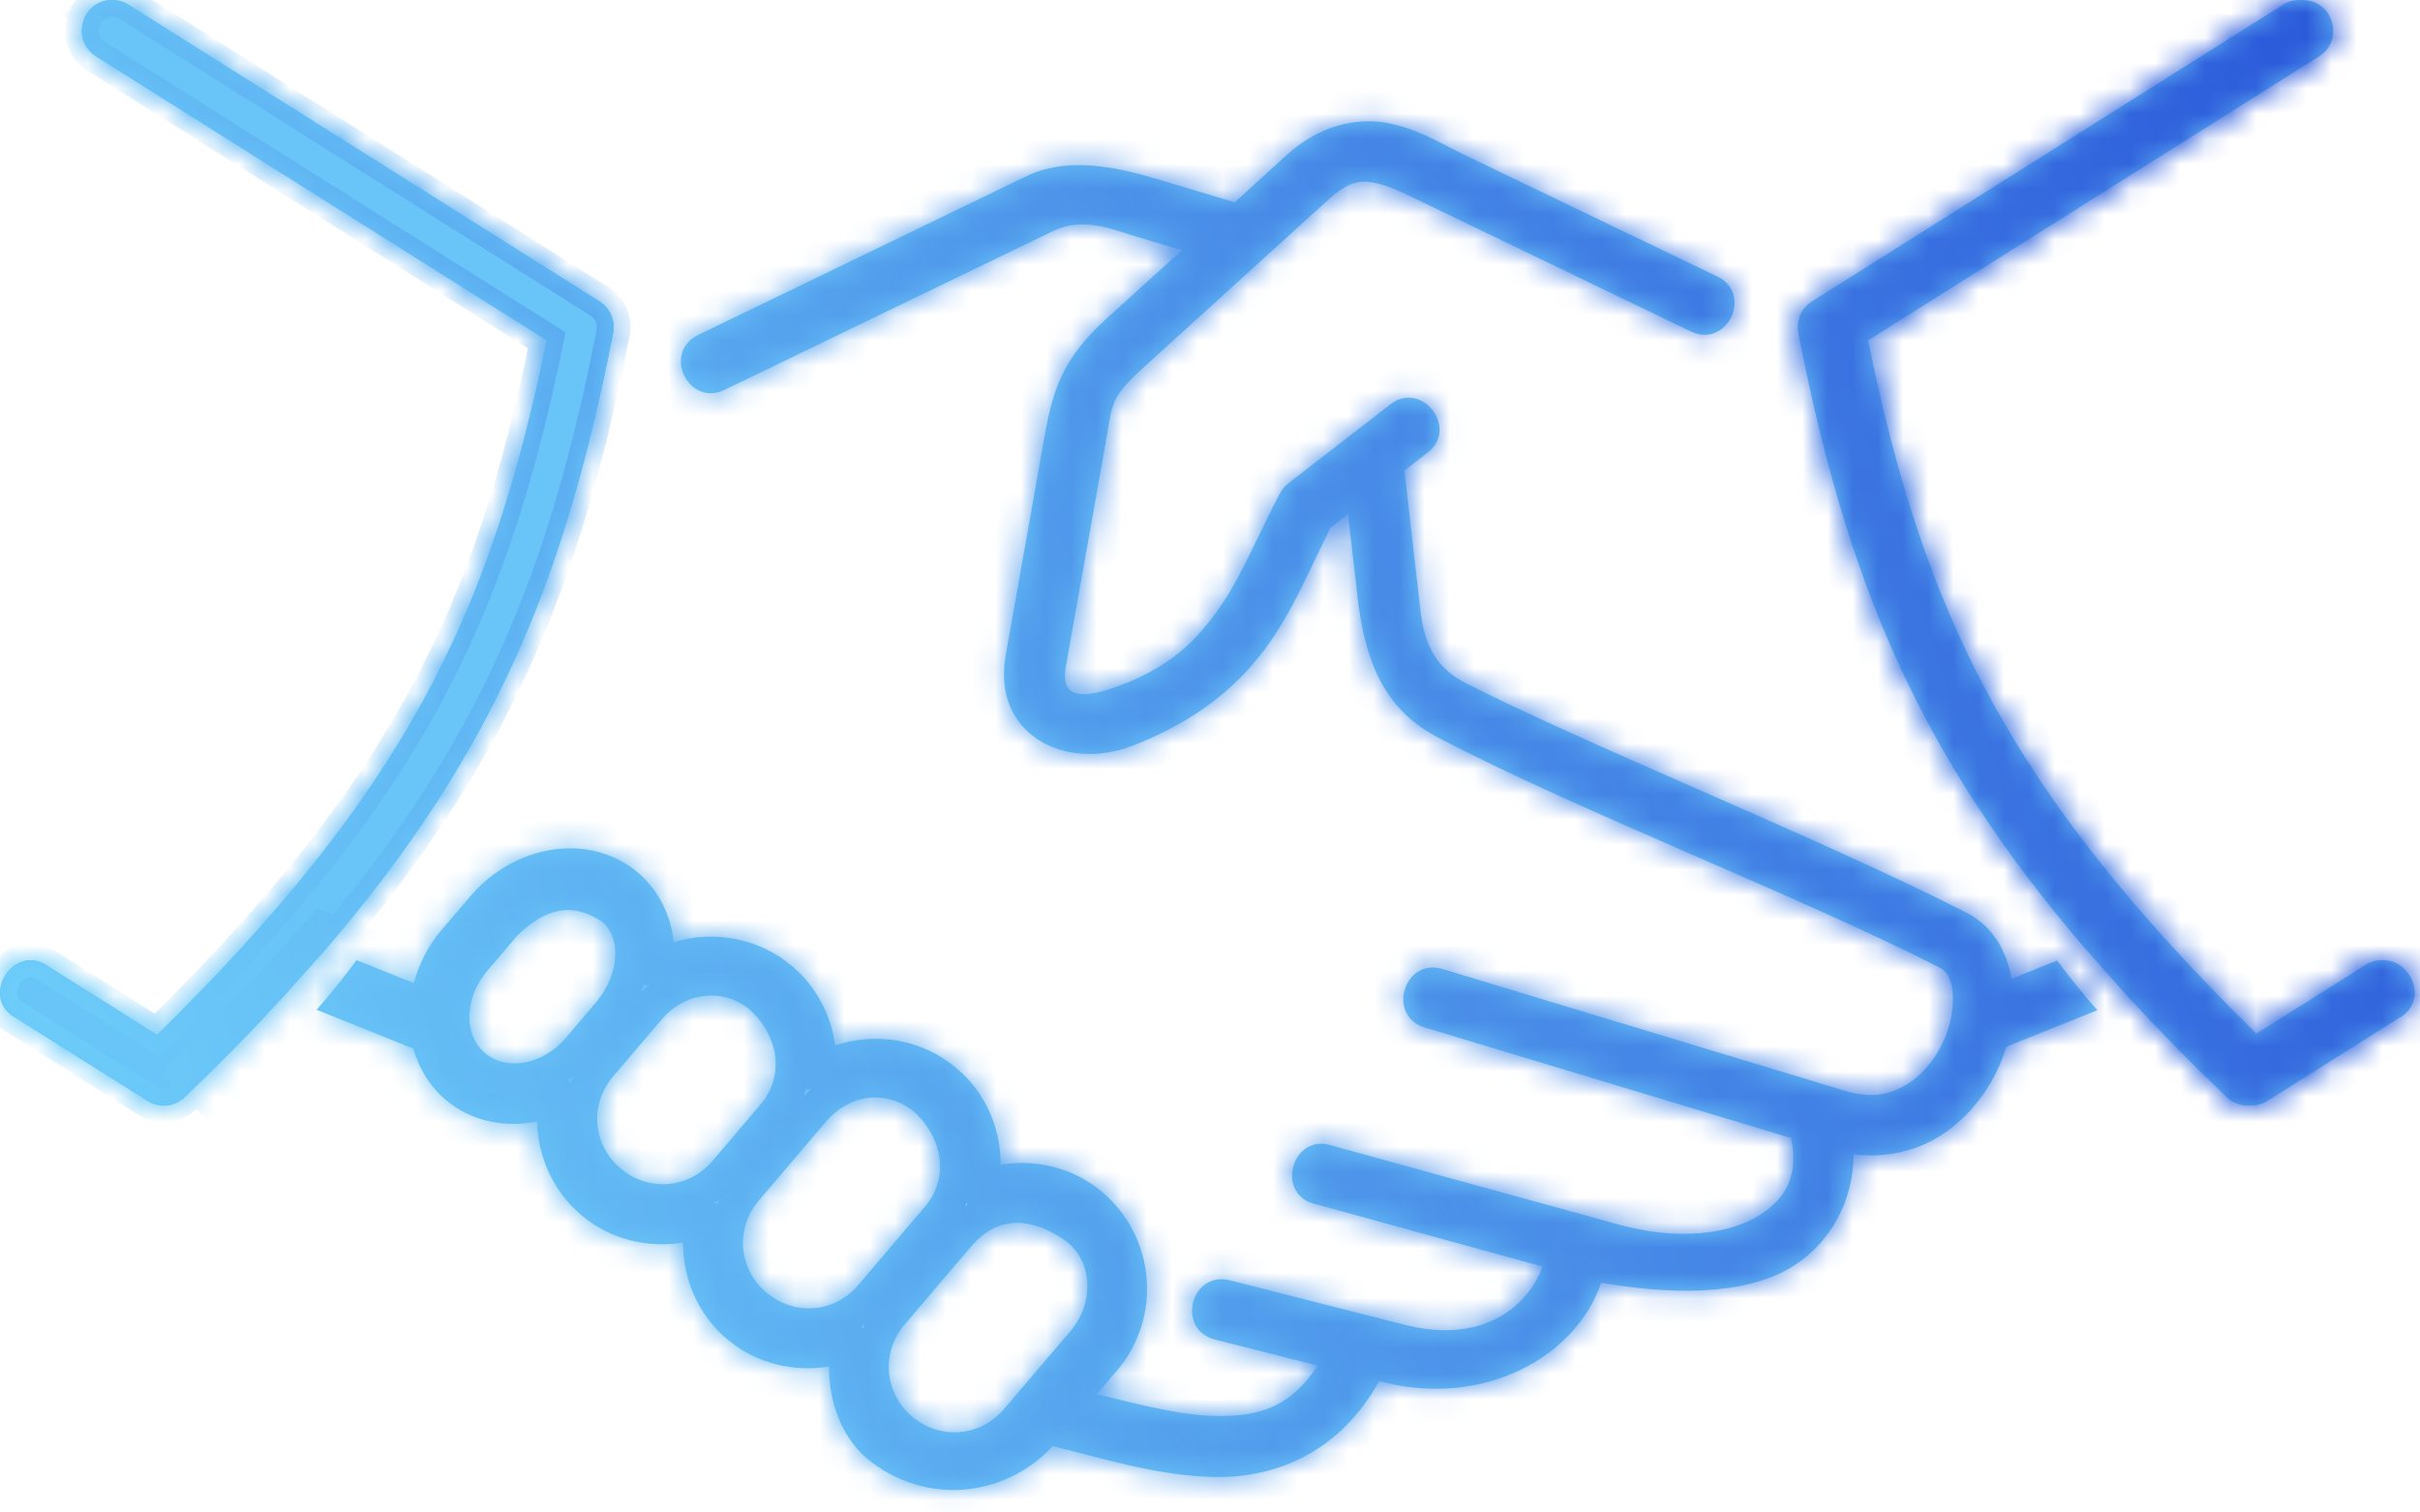
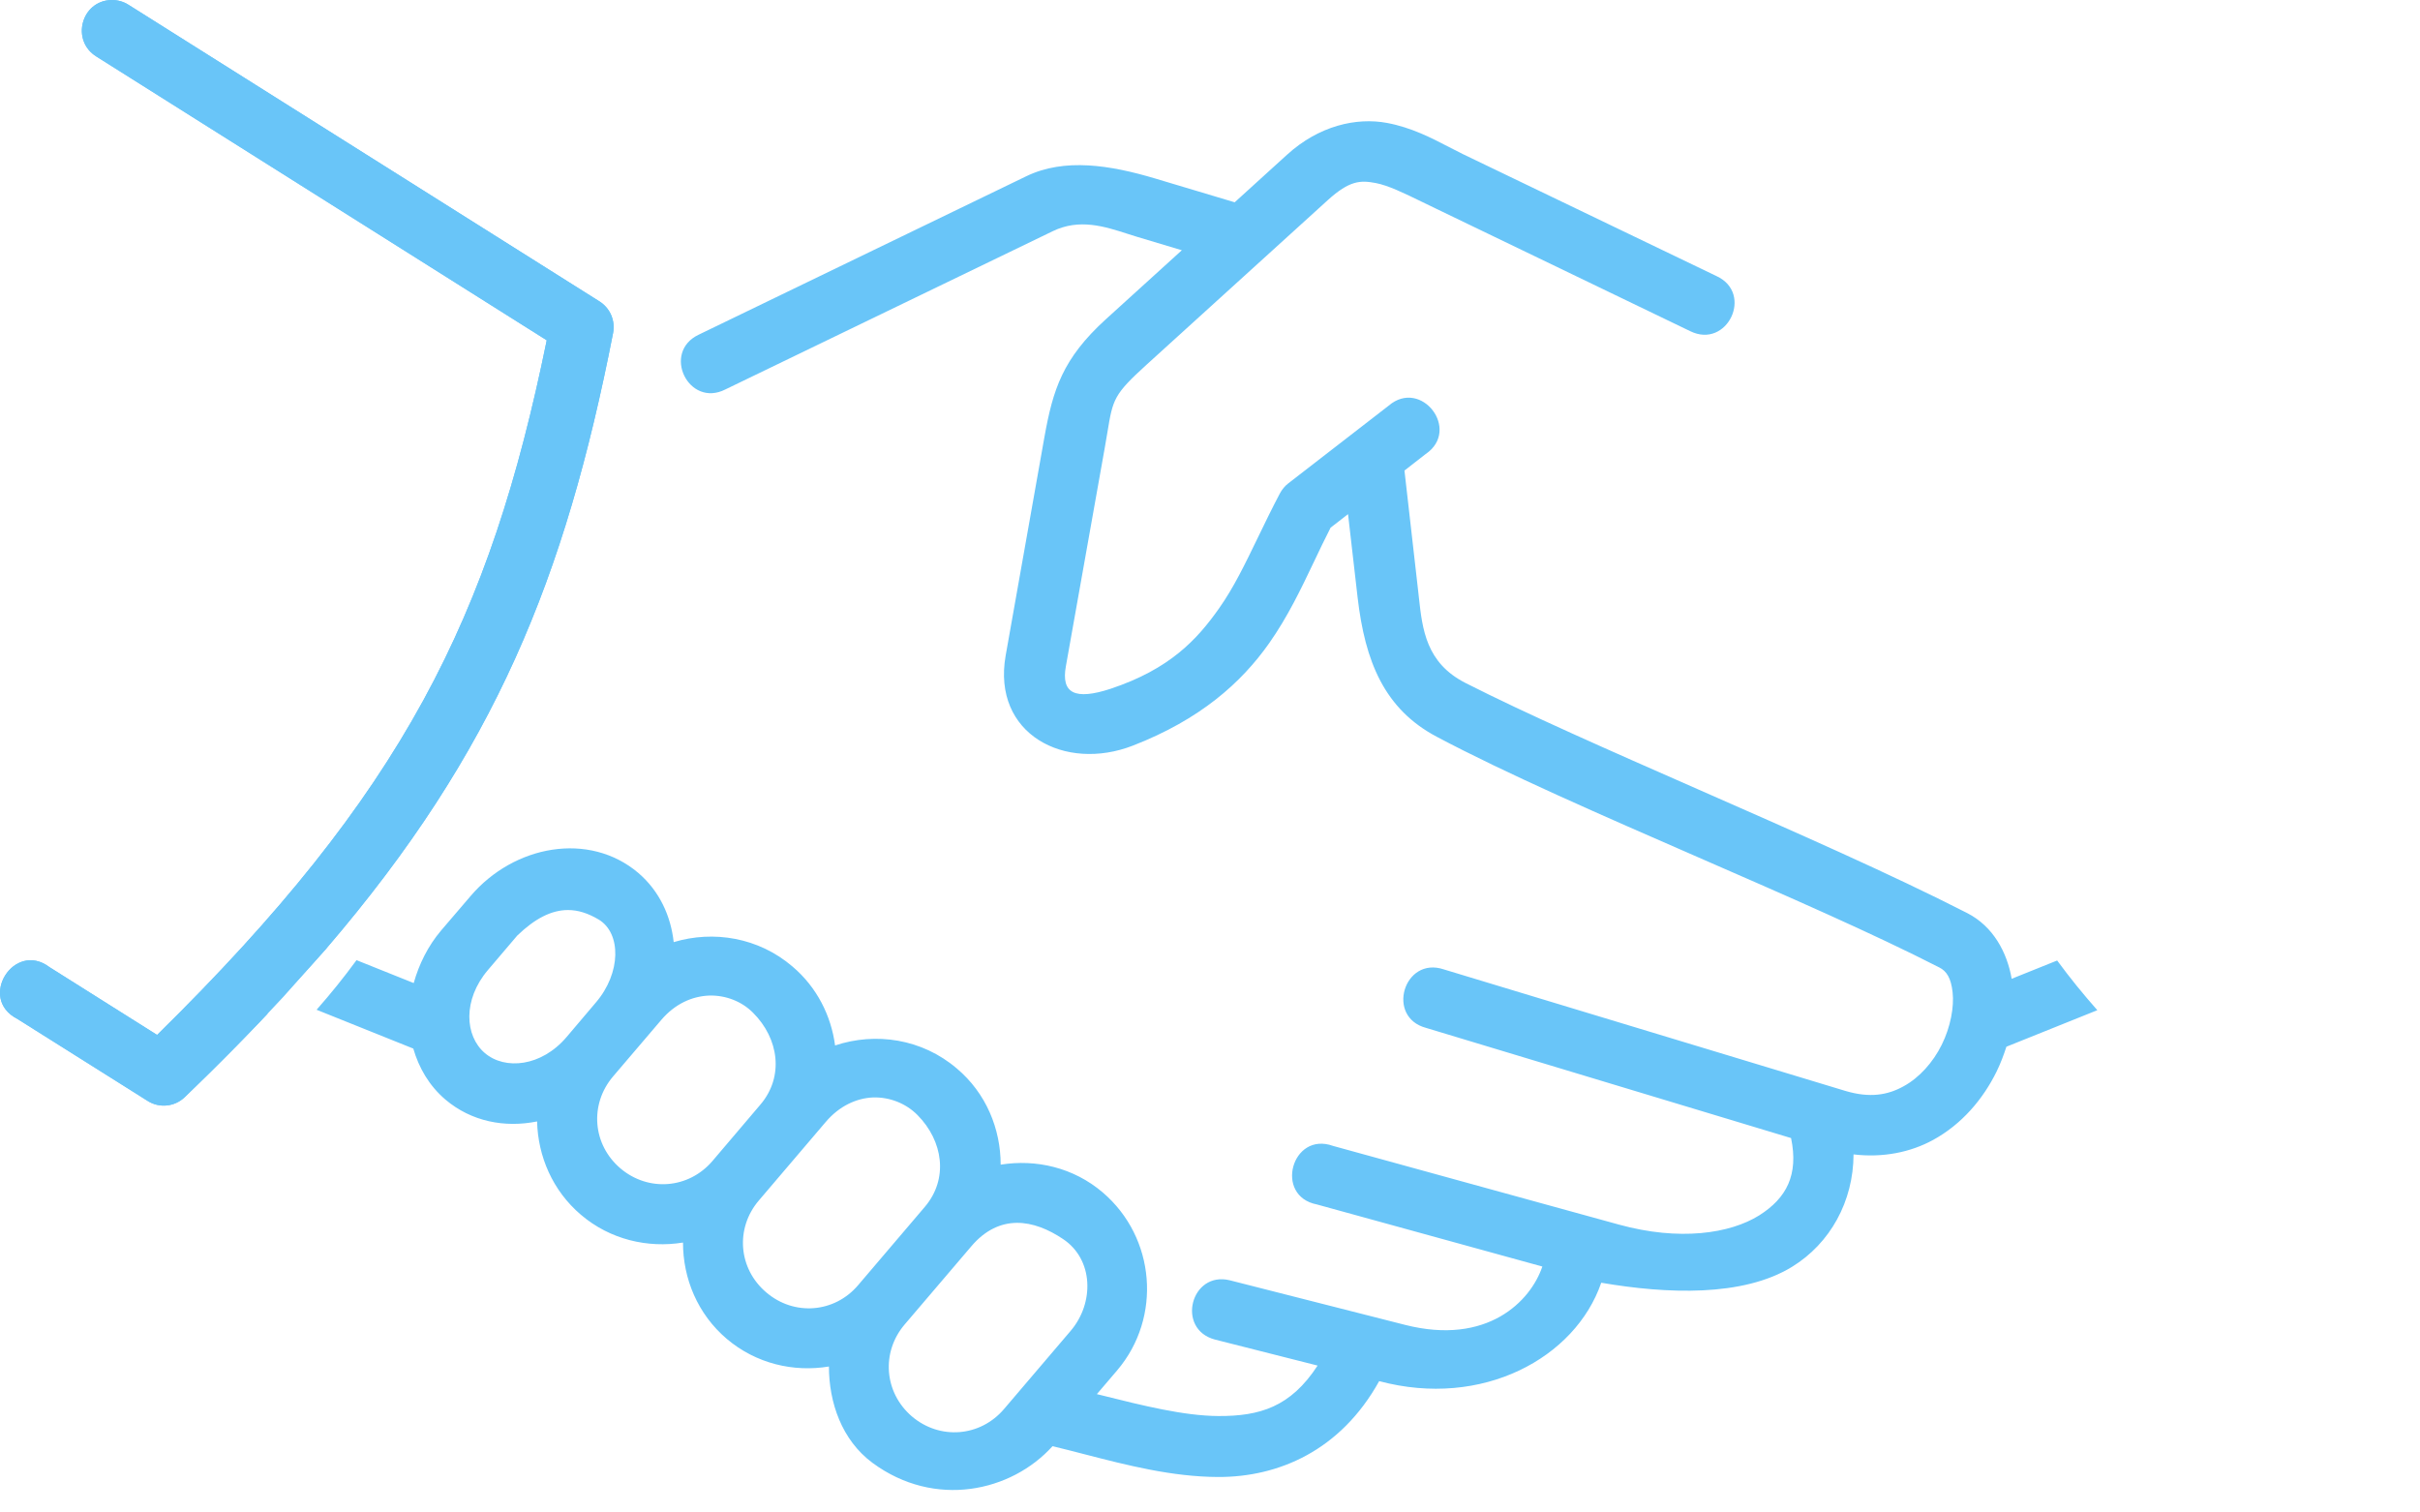
<svg xmlns="http://www.w3.org/2000/svg" width="96" height="60" viewBox="0 0 96 60" fill="none">
  <mask id="path-1-inside-1_1069_3435" fill="white">
    <path d="M4.419 0C3.224 0.03 2.802 1.605 3.822 2.241L21.689 13.499C19.442 24.485 16.023 31.436 6.232 41.056L1.964 38.367C0.561 37.305 -0.888 39.609 0.679 40.414L5.849 43.668C6.322 43.972 6.932 43.909 7.335 43.518C8.512 42.387 9.6 41.291 10.612 40.219L10.585 40.181C11.502 39.228 12.112 38.572 12.961 37.616L12.956 37.614C19.642 29.819 22.419 22.924 24.321 13.21C24.415 12.712 24.2 12.217 23.773 11.952L5.106 0.195C4.905 0.064 4.664 -0.005 4.418 0.001L4.419 0Z" />
    <path fill-rule="evenodd" clip-rule="evenodd" d="M16.395 41.597L12.559 40.057C13.138 39.397 13.614 38.81 14.143 38.089L16.412 38.998C16.62 38.256 16.973 37.532 17.502 36.908L18.666 35.548C20.392 33.522 23.369 32.974 25.322 34.629C26.165 35.353 26.611 36.337 26.725 37.374C28.306 36.897 30.093 37.191 31.434 38.339C32.409 39.163 32.971 40.297 33.127 41.473C34.739 40.937 36.578 41.208 37.957 42.387C39.121 43.368 39.696 44.785 39.696 46.202C41.098 45.975 42.586 46.315 43.743 47.302C45.841 49.092 46.101 52.263 44.318 54.361L43.512 55.305L43.683 55.347C45.342 55.762 46.963 56.166 48.333 56.174C49.972 56.18 51.192 55.821 52.269 54.172L48.189 53.138C46.647 52.724 47.238 50.412 48.786 50.789L55.744 52.559C59.004 53.385 60.723 51.615 61.184 50.243L52.239 47.78C50.532 47.448 51.243 44.867 52.881 45.458L64.224 48.58C66.624 49.24 68.625 48.939 69.785 48.215C70.874 47.526 71.353 46.608 71.051 45.147L56.574 40.777C54.962 40.35 55.693 37.925 57.273 38.455C57.273 38.455 67.9 41.672 73.208 43.277C74.177 43.566 74.884 43.441 75.512 43.094C76.136 42.754 76.684 42.144 77.031 41.439C77.379 40.733 77.523 39.94 77.459 39.365C77.397 38.794 77.219 38.523 76.929 38.378C74.299 37.031 70.828 35.518 67.346 34C63.551 32.345 59.743 30.685 56.998 29.229C54.919 28.128 54.15 26.252 53.854 23.689L53.476 20.396L52.784 20.932C52.553 21.383 52.337 21.835 52.123 22.287C51.605 23.373 51.09 24.457 50.347 25.516C49.237 27.09 47.613 28.539 44.945 29.577C42.248 30.629 39.346 29.124 39.894 26.006L41.431 17.342C41.772 15.443 42.154 14.227 43.868 12.665L46.883 9.927L45.134 9.403C45.002 9.364 44.87 9.321 44.736 9.278C43.81 8.98 42.821 8.661 41.765 9.17L28.777 15.448C27.315 16.192 26.238 13.976 27.719 13.276L40.707 6.994C42.229 6.255 44.049 6.551 45.825 7.081L48.979 8.025L51.05 6.143C52.323 4.983 53.808 4.65 55.024 4.877C55.986 5.057 56.78 5.469 57.487 5.836C57.672 5.933 57.852 6.026 58.027 6.111L68.094 10.953C69.58 11.638 68.517 13.861 67.049 13.137L56.976 8.282C56.785 8.191 56.6 8.101 56.422 8.014C55.689 7.657 55.068 7.355 54.578 7.262C53.96 7.144 53.532 7.162 52.676 7.936L45.494 14.458C44.178 15.653 44.148 15.832 43.93 17.151C43.9 17.334 43.866 17.539 43.824 17.771L42.283 26.428C42.087 27.505 42.642 27.788 44.059 27.323C46.406 26.541 47.489 25.372 48.366 24.124C48.94 23.311 49.392 22.374 49.898 21.328C50.167 20.771 50.451 20.183 50.776 19.567C50.859 19.415 50.972 19.277 51.104 19.176L55.09 16.091C56.379 14.989 57.965 17.054 56.556 18.011L55.714 18.667L56.254 23.413C56.265 23.509 56.276 23.604 56.286 23.7C56.426 24.972 56.572 26.295 58.131 27.091C60.532 28.312 63.875 29.781 67.336 31.302C71.118 32.964 75.042 34.688 78.033 36.219C79.072 36.748 79.62 37.782 79.802 38.828L81.606 38.103C82.135 38.82 82.613 39.407 83.2 40.074L79.593 41.523C79.484 41.858 79.36 42.191 79.201 42.514C78.667 43.597 77.829 44.598 76.677 45.226C75.782 45.713 74.694 45.933 73.529 45.795C73.523 47.657 72.605 49.324 71.087 50.256C69.135 51.453 66.126 51.333 63.52 50.886C62.494 53.87 58.803 55.884 54.711 54.789C53.174 57.56 50.7 58.598 48.327 58.592C46.497 58.587 44.696 58.122 43.027 57.691C42.593 57.579 42.168 57.469 41.753 57.37C40.117 59.183 37.081 59.851 34.614 58.033C33.392 57.131 32.883 55.633 32.883 54.209C31.478 54.442 29.992 54.096 28.833 53.115C27.669 52.126 27.094 50.715 27.094 49.292C25.696 49.519 24.204 49.177 23.045 48.19C21.918 47.232 21.339 45.867 21.306 44.487C20.035 44.745 18.705 44.499 17.667 43.618C17.018 43.063 16.617 42.359 16.395 41.597ZM40.334 48.51C40.957 48.504 41.592 48.763 42.172 49.154C43.381 49.96 43.419 51.684 42.474 52.793L39.83 55.895C38.886 57.004 37.285 57.129 36.178 56.192C35.075 55.248 34.944 53.649 35.888 52.541L38.533 49.439C39.087 48.787 39.71 48.516 40.334 48.51ZM34.641 43.535C35.297 43.519 35.932 43.769 36.392 44.229C37.418 45.263 37.632 46.766 36.688 47.875L34.043 50.98C33.106 52.087 31.5 52.213 30.397 51.269C29.29 50.331 29.158 48.732 30.102 47.624L32.747 44.519C33.3 43.864 33.987 43.561 34.641 43.535ZM28.131 39.494C28.792 39.475 29.427 39.727 29.87 40.173C30.902 41.2 31.109 42.712 30.165 43.819L28.265 46.054C27.32 47.162 25.721 47.288 24.613 46.35C23.505 45.407 23.379 43.813 24.317 42.706L26.225 40.469C26.778 39.816 27.464 39.52 28.131 39.494ZM22.534 36.101C22.93 36.101 23.327 36.227 23.75 36.478C24.649 37.02 24.645 38.595 23.636 39.771L22.476 41.139C21.475 42.317 20.034 42.455 19.234 41.775C18.434 41.094 18.353 39.659 19.355 38.482L20.519 37.114C21.219 36.44 21.873 36.101 22.534 36.101Z" />
    <path d="M85.006 40.018C84.854 39.855 84.703 39.692 84.554 39.529L84.543 39.533C83.934 38.892 83.429 38.342 82.792 37.626L82.843 37.606C76.152 29.811 73.375 22.922 71.473 13.208C71.379 12.709 71.594 12.214 72.019 11.954L90.685 0.2C90.881 0.074 91.109 0.004 91.342 0.004C92.563 -0.001 93.022 1.597 91.984 2.245L74.108 13.503C76.348 24.489 79.774 31.441 89.566 41.06L93.827 38.371C95.233 37.307 96.68 39.612 95.112 40.418L89.949 43.672C89.476 43.968 88.867 43.905 88.463 43.522C87.266 42.366 86.157 41.247 85.127 40.147L85.128 40.145C85.087 40.102 85.046 40.06 85.006 40.018Z" />
-     <path d="M4.419 0C3.224 0.03 2.802 1.605 3.822 2.241L21.689 13.499C19.442 24.485 16.023 31.436 6.232 41.056L1.964 38.367C0.561 37.305 -0.888 39.609 0.679 40.414L5.849 43.668C6.322 43.972 6.932 43.909 7.335 43.518C8.764 42.144 10.063 40.823 11.252 39.532L12.956 37.614C19.642 29.819 22.419 22.924 24.321 13.21C24.415 12.712 24.2 12.217 23.773 11.952L5.106 0.195C4.905 0.064 4.664 -0.005 4.418 0.001L4.419 0Z" />
    <path d="M91.239 0C92.434 0.03 92.857 1.605 91.837 2.241L73.969 13.499C76.216 24.485 79.636 31.436 89.426 41.056L93.694 38.367C95.097 37.305 96.546 39.609 94.979 40.414L89.809 43.668C89.336 43.972 88.727 43.909 88.323 43.518C86.894 42.144 85.595 40.823 84.406 39.532L82.703 37.614C76.016 29.819 73.24 22.924 71.337 13.21C71.243 12.712 71.458 12.217 71.885 11.952L90.552 0.195C90.753 0.064 90.994 -0.005 91.24 0.001L91.239 0Z" />
  </mask>
  <path d="M4.419 0C3.224 0.03 2.802 1.605 3.822 2.241L21.689 13.499C19.442 24.485 16.023 31.436 6.232 41.056L1.964 38.367C0.561 37.305 -0.888 39.609 0.679 40.414L5.849 43.668C6.322 43.972 6.932 43.909 7.335 43.518C8.512 42.387 9.6 41.291 10.612 40.219L10.585 40.181C11.502 39.228 12.112 38.572 12.961 37.616L12.956 37.614C19.642 29.819 22.419 22.924 24.321 13.21C24.415 12.712 24.2 12.217 23.773 11.952L5.106 0.195C4.905 0.064 4.664 -0.005 4.418 0.001L4.419 0Z" fill="#69C5F8" />
  <path fill-rule="evenodd" clip-rule="evenodd" d="M16.395 41.597L12.559 40.057C13.138 39.397 13.614 38.81 14.143 38.089L16.412 38.998C16.62 38.256 16.973 37.532 17.502 36.908L18.666 35.548C20.392 33.522 23.369 32.974 25.322 34.629C26.165 35.353 26.611 36.337 26.725 37.374C28.306 36.897 30.093 37.191 31.434 38.339C32.409 39.163 32.971 40.297 33.127 41.473C34.739 40.937 36.578 41.208 37.957 42.387C39.121 43.368 39.696 44.785 39.696 46.202C41.098 45.975 42.586 46.315 43.743 47.302C45.841 49.092 46.101 52.263 44.318 54.361L43.512 55.305L43.683 55.347C45.342 55.762 46.963 56.166 48.333 56.174C49.972 56.18 51.192 55.821 52.269 54.172L48.189 53.138C46.647 52.724 47.238 50.412 48.786 50.789L55.744 52.559C59.004 53.385 60.723 51.615 61.184 50.243L52.239 47.78C50.532 47.448 51.243 44.867 52.881 45.458L64.224 48.58C66.624 49.24 68.625 48.939 69.785 48.215C70.874 47.526 71.353 46.608 71.051 45.147L56.574 40.777C54.962 40.35 55.693 37.925 57.273 38.455C57.273 38.455 67.9 41.672 73.208 43.277C74.177 43.566 74.884 43.441 75.512 43.094C76.136 42.754 76.684 42.144 77.031 41.439C77.379 40.733 77.523 39.94 77.459 39.365C77.397 38.794 77.219 38.523 76.929 38.378C74.299 37.031 70.828 35.518 67.346 34C63.551 32.345 59.743 30.685 56.998 29.229C54.919 28.128 54.15 26.252 53.854 23.689L53.476 20.396L52.784 20.932C52.553 21.383 52.337 21.835 52.123 22.287C51.605 23.373 51.09 24.457 50.347 25.516C49.237 27.09 47.613 28.539 44.945 29.577C42.248 30.629 39.346 29.124 39.894 26.006L41.431 17.342C41.772 15.443 42.154 14.227 43.868 12.665L46.883 9.927L45.134 9.403C45.002 9.364 44.87 9.321 44.736 9.278C43.81 8.98 42.821 8.661 41.765 9.17L28.777 15.448C27.315 16.192 26.238 13.976 27.719 13.276L40.707 6.994C42.229 6.255 44.049 6.551 45.825 7.081L48.979 8.025L51.05 6.143C52.323 4.983 53.808 4.65 55.024 4.877C55.986 5.057 56.78 5.469 57.487 5.836C57.672 5.933 57.852 6.026 58.027 6.111L68.094 10.953C69.58 11.638 68.517 13.861 67.049 13.137L56.976 8.282C56.785 8.191 56.6 8.101 56.422 8.014C55.689 7.657 55.068 7.355 54.578 7.262C53.96 7.144 53.532 7.162 52.676 7.936L45.494 14.458C44.178 15.653 44.148 15.832 43.93 17.151C43.9 17.334 43.866 17.539 43.824 17.771L42.283 26.428C42.087 27.505 42.642 27.788 44.059 27.323C46.406 26.541 47.489 25.372 48.366 24.124C48.94 23.311 49.392 22.374 49.898 21.328C50.167 20.771 50.451 20.183 50.776 19.567C50.859 19.415 50.972 19.277 51.104 19.176L55.09 16.091C56.379 14.989 57.965 17.054 56.556 18.011L55.714 18.667L56.254 23.413C56.265 23.509 56.276 23.604 56.286 23.7C56.426 24.972 56.572 26.295 58.131 27.091C60.532 28.312 63.875 29.781 67.336 31.302C71.118 32.964 75.042 34.688 78.033 36.219C79.072 36.748 79.62 37.782 79.802 38.828L81.606 38.103C82.135 38.82 82.613 39.407 83.2 40.074L79.593 41.523C79.484 41.858 79.36 42.191 79.201 42.514C78.667 43.597 77.829 44.598 76.677 45.226C75.782 45.713 74.694 45.933 73.529 45.795C73.523 47.657 72.605 49.324 71.087 50.256C69.135 51.453 66.126 51.333 63.52 50.886C62.494 53.87 58.803 55.884 54.711 54.789C53.174 57.56 50.7 58.598 48.327 58.592C46.497 58.587 44.696 58.122 43.027 57.691C42.593 57.579 42.168 57.469 41.753 57.37C40.117 59.183 37.081 59.851 34.614 58.033C33.392 57.131 32.883 55.633 32.883 54.209C31.478 54.442 29.992 54.096 28.833 53.115C27.669 52.126 27.094 50.715 27.094 49.292C25.696 49.519 24.204 49.177 23.045 48.19C21.918 47.232 21.339 45.867 21.306 44.487C20.035 44.745 18.705 44.499 17.667 43.618C17.018 43.063 16.617 42.359 16.395 41.597ZM40.334 48.51C40.957 48.504 41.592 48.763 42.172 49.154C43.381 49.96 43.419 51.684 42.474 52.793L39.83 55.895C38.886 57.004 37.285 57.129 36.178 56.192C35.075 55.248 34.944 53.649 35.888 52.541L38.533 49.439C39.087 48.787 39.71 48.516 40.334 48.51ZM34.641 43.535C35.297 43.519 35.932 43.769 36.392 44.229C37.418 45.263 37.632 46.766 36.688 47.875L34.043 50.98C33.106 52.087 31.5 52.213 30.397 51.269C29.29 50.331 29.158 48.732 30.102 47.624L32.747 44.519C33.3 43.864 33.987 43.561 34.641 43.535ZM28.131 39.494C28.792 39.475 29.427 39.727 29.87 40.173C30.902 41.2 31.109 42.712 30.165 43.819L28.265 46.054C27.32 47.162 25.721 47.288 24.613 46.35C23.505 45.407 23.379 43.813 24.317 42.706L26.225 40.469C26.778 39.816 27.464 39.52 28.131 39.494ZM22.534 36.101C22.93 36.101 23.327 36.227 23.75 36.478C24.649 37.02 24.645 38.595 23.636 39.771L22.476 41.139C21.475 42.317 20.034 42.455 19.234 41.775C18.434 41.094 18.353 39.659 19.355 38.482L20.519 37.114C21.219 36.44 21.873 36.101 22.534 36.101Z" fill="#69C5F8" />
-   <path d="M85.006 40.018C84.854 39.855 84.703 39.692 84.554 39.529L84.543 39.533C83.934 38.892 83.429 38.342 82.792 37.626L82.843 37.606C76.152 29.811 73.375 22.922 71.473 13.208C71.379 12.709 71.594 12.214 72.019 11.954L90.685 0.2C90.881 0.074 91.109 0.004 91.342 0.004C92.563 -0.001 93.022 1.597 91.984 2.245L74.108 13.503C76.348 24.489 79.774 31.441 89.566 41.06L93.827 38.371C95.233 37.307 96.68 39.612 95.112 40.418L89.949 43.672C89.476 43.968 88.867 43.905 88.463 43.522C87.266 42.366 86.157 41.247 85.127 40.147L85.128 40.145C85.087 40.102 85.046 40.06 85.006 40.018Z" fill="#69C5F8" />
  <path d="M4.419 0C3.224 0.03 2.802 1.605 3.822 2.241L21.689 13.499C19.442 24.485 16.023 31.436 6.232 41.056L1.964 38.367C0.561 37.305 -0.888 39.609 0.679 40.414L5.849 43.668C6.322 43.972 6.932 43.909 7.335 43.518C8.764 42.144 10.063 40.823 11.252 39.532L12.956 37.614C19.642 29.819 22.419 22.924 24.321 13.21C24.415 12.712 24.2 12.217 23.773 11.952L5.106 0.195C4.905 0.064 4.664 -0.005 4.418 0.001L4.419 0Z" fill="#69C5F8" />
-   <path d="M91.239 0C92.434 0.03 92.857 1.605 91.837 2.241L73.969 13.499C76.216 24.485 79.636 31.436 89.426 41.056L93.694 38.367C95.097 37.305 96.546 39.609 94.979 40.414L89.809 43.668C89.336 43.972 88.727 43.909 88.323 43.518C86.894 42.144 85.595 40.823 84.406 39.532L82.703 37.614C76.016 29.819 73.24 22.924 71.337 13.21C71.243 12.712 71.458 12.217 71.885 11.952L90.552 0.195C90.753 0.064 90.994 -0.005 91.24 0.001L91.239 0Z" fill="#69C5F8" />
-   <path d="M3.822 2.241L4.177 1.677L4.174 1.675L3.822 2.241ZM4.419 0L4.818 0.534L6.497 -0.72L4.402 -0.666L4.419 0ZM21.689 13.499L22.343 13.633L22.435 13.181L22.045 12.935L21.689 13.499ZM6.232 41.056L5.877 41.62L6.323 41.901L6.699 41.532L6.232 41.056ZM1.964 38.367L1.561 38.899L1.584 38.916L1.609 38.931L1.964 38.367ZM0.679 40.414L1.034 39.85L1.01 39.834L0.984 39.821L0.679 40.414ZM5.849 43.668L6.21 43.107L6.205 43.104L5.849 43.668ZM24.321 13.21L24.975 13.338L24.976 13.334L24.321 13.21ZM23.773 11.952L23.418 12.516L23.422 12.519L23.773 11.952ZM5.106 0.195L4.742 0.753L4.751 0.759L5.106 0.195ZM4.418 0.001L4.019 -0.534L2.342 0.719L4.434 0.667L4.418 0.001ZM4.174 1.675C3.703 1.381 3.917 0.68 4.436 0.666L4.402 -0.666C2.531 -0.619 1.9 1.829 3.469 2.807L4.174 1.675ZM22.045 12.935L4.177 1.677L3.466 2.805L21.334 14.063L22.045 12.935ZM6.699 41.532C11.624 36.693 14.973 32.499 17.374 28.11C19.776 23.719 21.211 19.166 22.343 13.633L21.036 13.366C19.921 18.819 18.522 23.234 16.205 27.47C13.886 31.708 10.631 35.799 5.765 40.581L6.699 41.532ZM1.609 38.931L5.877 41.62L6.587 40.492L2.319 37.803L1.609 38.931ZM0.984 39.821C0.759 39.705 0.695 39.573 0.675 39.474C0.651 39.354 0.678 39.196 0.772 39.045C0.867 38.894 0.998 38.802 1.117 38.771C1.214 38.746 1.361 38.746 1.561 38.899L2.366 37.836C1.866 37.457 1.305 37.346 0.785 37.48C0.287 37.608 -0.109 37.942 -0.357 38.336C-0.604 38.729 -0.733 39.231 -0.632 39.736C-0.527 40.263 -0.184 40.72 0.374 41.007L0.984 39.821ZM6.205 43.104L1.034 39.85L0.324 40.978L5.494 44.232L6.205 43.104ZM6.872 43.039C6.688 43.216 6.42 43.242 6.21 43.107L5.489 44.229C6.225 44.701 7.175 44.601 7.799 43.997L6.872 43.039ZM23.667 13.082C21.782 22.708 19.045 29.49 12.45 37.18L13.462 38.048C20.238 30.148 23.056 23.14 24.975 13.338L23.667 13.082ZM23.422 12.519C23.611 12.636 23.71 12.855 23.666 13.086L24.976 13.334C25.121 12.57 24.79 11.798 24.124 11.385L23.422 12.519ZM4.751 0.759L23.418 12.516L24.128 11.388L5.462 -0.369L4.751 0.759ZM4.434 0.667C4.546 0.664 4.654 0.696 4.742 0.753L5.471 -0.363C5.156 -0.569 4.782 -0.675 4.402 -0.666L4.434 0.667ZM4.02 -0.534L4.019 -0.534L4.817 0.535L4.818 0.534L4.02 -0.534ZM42.172 49.154L41.427 50.26L41.433 50.264L42.172 49.154ZM40.334 48.51L40.346 49.843H40.346L40.334 48.51ZM42.474 52.793L43.489 53.658L43.49 53.658L42.474 52.793ZM39.83 55.895L38.815 55.03L38.814 55.031L39.83 55.895ZM36.178 56.192L35.311 57.205L35.317 57.21L36.178 56.192ZM35.888 52.541L34.873 51.675L34.873 51.676L35.888 52.541ZM38.533 49.439L39.547 50.304L39.549 50.302L38.533 49.439ZM36.392 44.229L37.339 43.29L37.335 43.286L36.392 44.229ZM34.641 43.535L34.607 42.203L34.598 42.203L34.588 42.203L34.641 43.535ZM36.688 47.875L37.703 48.74L37.703 48.739L36.688 47.875ZM34.043 50.98L33.028 50.115L33.025 50.118L34.043 50.98ZM30.397 51.269L31.264 50.256L31.259 50.251L30.397 51.269ZM30.102 47.624L31.117 48.488L31.117 48.488L30.102 47.624ZM32.747 44.519L33.762 45.384L33.765 45.38L32.747 44.519ZM29.87 40.173L28.922 41.111L28.93 41.119L29.87 40.173ZM28.131 39.494L28.093 38.161L28.079 38.162L28.131 39.494ZM30.165 43.819L29.15 42.954L29.149 42.956L30.165 43.819ZM28.265 46.054L29.279 46.919L29.28 46.918L28.265 46.054ZM24.613 46.35L23.748 47.365L23.751 47.367L24.613 46.35ZM24.317 42.706L23.303 41.841L23.3 41.844L24.317 42.706ZM26.225 40.469L27.24 41.335L27.244 41.33L26.225 40.469ZM23.75 36.478L24.438 35.336L24.431 35.332L23.75 36.478ZM23.636 39.771L22.624 38.903L22.619 38.909L23.636 39.771ZM22.476 41.139L23.492 42.002L23.493 42.001L22.476 41.139ZM19.234 41.775L18.37 42.79L18.37 42.79L19.234 41.775ZM19.355 38.482L18.34 37.618L18.339 37.618L19.355 38.482ZM20.519 37.114L19.594 36.154L19.546 36.2L19.504 36.25L20.519 37.114ZM10.612 40.219L11.582 41.134L12.334 40.336L11.697 39.444L10.612 40.219ZM10.585 40.181L9.624 39.257L8.856 40.055L9.499 40.956L10.585 40.181ZM12.961 37.616L13.958 38.502L15.219 37.084L13.457 36.378L12.961 37.616ZM12.956 37.614L13.451 36.376L12.581 36.028L11.959 36.728L12.956 37.614ZM12.559 40.057L11.556 39.178L10.317 40.593L12.062 41.294L12.559 40.057ZM16.395 41.597L17.674 41.224L17.493 40.601L16.891 40.36L16.395 41.597ZM14.143 38.089L14.639 36.852L13.679 36.467L13.068 37.3L14.143 38.089ZM16.412 38.998L15.916 40.236L17.295 40.788L17.696 39.358L16.412 38.998ZM17.502 36.908L16.489 36.041L16.486 36.045L17.502 36.908ZM18.666 35.548L19.679 36.415L19.681 36.413L18.666 35.548ZM25.322 34.629L26.191 33.618L26.184 33.612L25.322 34.629ZM26.725 37.374L25.399 37.519L25.574 39.114L27.11 38.65L26.725 37.374ZM31.434 38.339L30.567 39.352L30.573 39.357L31.434 38.339ZM33.127 41.473L31.805 41.648L32.016 43.247L33.547 42.738L33.127 41.473ZM37.957 42.387L37.091 43.4L37.098 43.406L37.957 42.387ZM39.696 46.202H38.362V47.768L39.909 47.518L39.696 46.202ZM43.743 47.302L42.877 48.316L42.878 48.316L43.743 47.302ZM44.318 54.361L45.332 55.226L45.333 55.224L44.318 54.361ZM43.512 55.305L42.498 54.44L41.101 56.077L43.189 56.598L43.512 55.305ZM43.683 55.347L44.006 54.054L44.006 54.054L43.683 55.347ZM48.333 56.174L48.326 57.507L48.328 57.507L48.333 56.174ZM52.269 54.172L53.385 54.901L54.406 53.338L52.596 52.879L52.269 54.172ZM48.189 53.138L47.843 54.426L47.852 54.428L47.861 54.431L48.189 53.138ZM48.786 50.789L49.114 49.497L49.102 49.494L48.786 50.789ZM55.744 52.559L55.416 53.851L55.417 53.852L55.744 52.559ZM61.184 50.243L62.448 50.667L62.897 49.331L61.538 48.957L61.184 50.243ZM52.239 47.78L52.593 46.495L52.544 46.481L52.494 46.471L52.239 47.78ZM52.881 45.458L52.428 46.712L52.477 46.73L52.527 46.743L52.881 45.458ZM64.224 48.58L63.87 49.865L63.87 49.865L64.224 48.58ZM69.785 48.215L70.491 49.346L70.497 49.342L69.785 48.215ZM71.051 45.147L72.356 44.877L72.196 44.099L71.436 43.87L71.051 45.147ZM56.574 40.777L56.96 39.5L56.938 39.494L56.915 39.488L56.574 40.777ZM57.273 38.455L56.849 39.719L56.868 39.725L56.887 39.731L57.273 38.455ZM73.208 43.277L72.822 44.553L72.826 44.554L73.208 43.277ZM75.512 43.094L74.874 41.923L74.868 41.926L75.512 43.094ZM77.031 41.439L75.835 40.849L75.834 40.85L77.031 41.439ZM77.459 39.365L76.133 39.51L76.134 39.512L77.459 39.365ZM76.929 38.378L76.321 39.565L76.333 39.571L76.929 38.378ZM67.346 34L67.879 32.778L67.346 34ZM56.998 29.229L57.623 28.051L57.622 28.051L56.998 29.229ZM53.854 23.689L52.53 23.841L52.53 23.842L53.854 23.689ZM53.476 20.396L54.8 20.244L54.53 17.892L52.659 19.342L53.476 20.396ZM52.784 20.932L51.968 19.878L51.734 20.059L51.598 20.323L52.784 20.932ZM52.123 22.287L53.327 22.86V22.86L52.123 22.287ZM50.347 25.516L51.437 26.285L51.439 26.281L50.347 25.516ZM44.945 29.577L44.461 28.334L44.46 28.334L44.945 29.577ZM39.894 26.006L38.581 25.773L38.581 25.775L39.894 26.006ZM41.431 17.342L40.119 17.107L40.118 17.11L41.431 17.342ZM43.868 12.665L42.971 11.678L42.97 11.68L43.868 12.665ZM46.883 9.927L47.779 10.914L49.527 9.327L47.266 8.65L46.883 9.927ZM45.134 9.403L44.748 10.68L44.752 10.681L45.134 9.403ZM44.736 9.278L45.145 8.009L45.145 8.009L44.736 9.278ZM41.765 9.17L41.185 7.97L41.185 7.97L41.765 9.17ZM28.777 15.448L28.197 14.248L28.184 14.254L28.172 14.26L28.777 15.448ZM27.719 13.276L28.289 14.482L28.3 14.476L27.719 13.276ZM40.707 6.994L41.288 8.194L41.289 8.193L40.707 6.994ZM45.825 7.081L46.208 5.804L46.206 5.803L45.825 7.081ZM48.979 8.025L48.597 9.302L49.319 9.518L49.876 9.012L48.979 8.025ZM51.05 6.143L51.947 7.13L51.948 7.129L51.05 6.143ZM55.024 4.877L55.269 3.566L55.269 3.566L55.024 4.877ZM57.487 5.836L56.872 7.02L56.872 7.02L57.487 5.836ZM58.027 6.111L57.444 7.31L57.449 7.313L58.027 6.111ZM68.094 10.953L67.516 12.155L67.526 12.159L67.536 12.164L68.094 10.953ZM67.049 13.137L67.638 11.941L67.628 11.936L67.049 13.137ZM56.976 8.282L57.555 7.081L57.55 7.079L56.976 8.282ZM56.422 8.014L55.837 9.213L56.422 8.014ZM54.578 7.262L54.327 8.572L54.332 8.573L54.578 7.262ZM52.676 7.936L51.782 6.946L51.779 6.949L52.676 7.936ZM45.494 14.458L46.39 15.446L46.391 15.445L45.494 14.458ZM43.93 17.151L42.614 16.934V16.934L43.93 17.151ZM43.824 17.771L42.512 17.537L42.512 17.537L43.824 17.771ZM42.283 26.428L43.595 26.667L43.596 26.662L42.283 26.428ZM44.059 27.323L44.475 28.59L44.48 28.588L44.059 27.323ZM48.366 24.124L47.277 23.354L47.275 23.358L48.366 24.124ZM49.898 21.328L51.099 21.907L49.898 21.328ZM50.776 19.567L49.605 18.928L49.601 18.936L49.597 18.945L50.776 19.567ZM51.104 19.176L51.917 20.232L51.92 20.23L51.104 19.176ZM55.09 16.091L55.906 17.145L55.931 17.125L55.956 17.104L55.09 16.091ZM56.556 18.011L55.807 16.907L55.771 16.932L55.736 16.959L56.556 18.011ZM55.714 18.667L54.894 17.615L54.304 18.075L54.389 18.818L55.714 18.667ZM56.254 23.413L54.929 23.564L54.929 23.568L56.254 23.413ZM56.286 23.7L54.961 23.846V23.846L56.286 23.7ZM58.131 27.091L57.525 28.279L57.527 28.28L58.131 27.091ZM67.336 31.302L66.799 32.523L67.336 31.302ZM78.033 36.219L77.426 37.406L77.428 37.407L78.033 36.219ZM79.802 38.828L78.488 39.055L78.77 40.679L80.299 40.065L79.802 38.828ZM81.606 38.103L82.68 37.312L82.067 36.481L81.109 36.865L81.606 38.103ZM83.2 40.074L83.697 41.311L85.445 40.608L84.201 39.193L83.2 40.074ZM79.593 41.523L79.096 40.286L78.518 40.519L78.325 41.111L79.593 41.523ZM79.201 42.514L80.397 43.104L80.398 43.102L79.201 42.514ZM76.677 45.226L77.314 46.398L77.316 46.397L76.677 45.226ZM73.529 45.795L73.686 44.471L72.201 44.294L72.196 45.79L73.529 45.795ZM71.087 50.256L71.784 51.393L71.784 51.393L71.087 50.256ZM63.52 50.886L63.745 49.572L62.627 49.381L62.259 50.453L63.52 50.886ZM54.711 54.789L55.056 53.501L54.05 53.232L53.545 54.143L54.711 54.789ZM48.327 58.592L48.323 59.925H48.324L48.327 58.592ZM43.027 57.691L43.36 56.4H43.36L43.027 57.691ZM41.753 57.37L42.062 56.073L41.293 55.89L40.764 56.477L41.753 57.37ZM34.614 58.033L33.822 59.105L33.822 59.106L34.614 58.033ZM32.883 54.209H34.216V52.637L32.664 52.894L32.883 54.209ZM28.833 53.115L27.97 54.131L27.972 54.133L28.833 53.115ZM27.094 49.292H28.428V47.726L26.881 47.976L27.094 49.292ZM23.045 48.19L23.909 47.175L23.908 47.174L23.045 48.19ZM21.306 44.487L22.639 44.455L22.601 42.863L21.041 43.18L21.306 44.487ZM17.667 43.618L16.801 44.632L16.804 44.635L17.667 43.618ZM84.554 39.529L85.537 38.629L84.913 37.947L84.057 38.292L84.554 39.529ZM85.006 40.018L84.031 40.928L84.038 40.935L84.044 40.942L85.006 40.018ZM84.543 39.533L83.576 40.451L84.2 41.108L85.04 40.77L84.543 39.533ZM82.792 37.626L82.295 36.389L80.536 37.096L81.796 38.513L82.792 37.626ZM82.843 37.606L83.34 38.843L85.067 38.149L83.855 36.737L82.843 37.606ZM71.473 13.208L70.162 13.455L70.164 13.464L71.473 13.208ZM72.019 11.954L72.714 13.092L72.722 13.088L72.73 13.083L72.019 11.954ZM90.685 0.2L91.396 1.328L91.407 1.321L90.685 0.2ZM91.342 0.004V1.337L91.347 1.337L91.342 0.004ZM91.984 2.245L91.278 1.114L91.273 1.117L91.984 2.245ZM74.108 13.503L73.398 12.375L72.618 12.866L72.802 13.77L74.108 13.503ZM89.566 41.06L88.631 42.011L89.384 42.751L90.277 42.188L89.566 41.06ZM93.827 38.371L94.538 39.499L94.587 39.468L94.632 39.434L93.827 38.371ZM95.112 40.418L94.502 39.232L94.45 39.259L94.401 39.29L95.112 40.418ZM89.949 43.672L90.656 44.802L90.66 44.8L89.949 43.672ZM88.463 43.522L87.537 44.481L87.545 44.489L88.463 43.522ZM85.127 40.147L84.042 39.372L83.406 40.261L84.154 41.059L85.127 40.147ZM85.128 40.145L86.213 40.921L86.857 40.019L86.089 39.221L85.128 40.145ZM11.252 39.532L12.233 40.435L12.241 40.426L12.249 40.417L11.252 39.532ZM91.837 2.241L91.131 1.11L91.126 1.113L91.837 2.241ZM91.239 0L91.273 -1.333L87.088 -1.439L90.441 1.068L91.239 0ZM73.969 13.499L73.258 12.371L72.478 12.863L72.663 13.767L73.969 13.499ZM89.426 41.056L88.492 42.007L89.244 42.747L90.137 42.184L89.426 41.056ZM93.694 38.367L94.405 39.495L94.454 39.465L94.499 39.43L93.694 38.367ZM94.979 40.414L94.37 39.228L94.318 39.255L94.269 39.285L94.979 40.414ZM89.809 43.668L89.099 42.54L89.088 42.546L89.809 43.668ZM88.323 43.518L89.25 42.56L89.247 42.557L88.323 43.518ZM84.406 39.532L83.409 40.417L83.417 40.426L83.425 40.435L84.406 39.532ZM82.703 37.614L81.691 38.482L81.698 38.491L81.706 38.499L82.703 37.614ZM71.337 13.21L70.027 13.458L70.029 13.466L71.337 13.21ZM71.885 11.952L72.588 13.085L72.596 13.08L71.885 11.952ZM90.552 0.195L91.262 1.323L91.272 1.317L91.281 1.311L90.552 0.195ZM91.24 0.001L91.207 1.334L95.388 1.437L92.039 -1.067L91.24 0.001ZM42.918 48.049C42.212 47.573 41.313 47.167 40.321 47.177L40.346 49.843C40.602 49.841 40.972 49.953 41.427 50.26L42.918 48.049ZM43.49 53.658C44.816 52.1 44.947 49.402 42.912 48.045L41.433 50.264C41.65 50.409 41.781 50.638 41.8 50.944C41.82 51.267 41.709 51.635 41.459 51.929L43.49 53.658ZM40.844 56.76L43.489 53.658L41.46 51.928L38.815 55.03L40.844 56.76ZM35.317 57.21C36.982 58.619 39.422 58.431 40.845 56.759L38.814 55.031C38.349 55.578 37.588 55.639 37.039 55.174L35.317 57.21ZM34.873 51.676C33.45 53.347 33.652 55.785 35.311 57.205L37.045 55.179C36.498 54.711 36.438 53.952 36.903 53.405L34.873 51.676ZM37.518 48.574L34.873 51.675L36.902 53.406L39.547 50.304L37.518 48.574ZM40.321 47.177C39.27 47.187 38.293 47.661 37.517 48.575L39.549 50.302C39.88 49.912 40.151 49.845 40.346 49.843L40.321 47.177ZM37.335 43.286C36.611 42.562 35.622 42.177 34.607 42.203L34.675 44.868C34.973 44.861 35.252 44.974 35.45 45.172L37.335 43.286ZM37.703 48.739C39.188 46.995 38.746 44.709 37.339 43.29L35.446 45.168C36.089 45.817 36.076 46.537 35.672 47.011L37.703 48.739ZM35.058 51.844L37.703 48.74L35.673 47.01L33.028 50.115L35.058 51.844ZM29.53 52.282C31.192 53.704 33.645 53.515 35.061 51.841L33.025 50.118C32.568 50.658 31.808 50.721 31.264 50.256L29.53 52.282ZM29.087 46.759C27.664 48.429 27.865 50.871 29.535 52.286L31.259 50.251C30.714 49.79 30.651 49.034 31.117 48.488L29.087 46.759ZM31.732 43.654L29.087 46.759L31.117 48.488L33.762 45.384L31.732 43.654ZM34.588 42.203C33.545 42.244 32.513 42.73 31.728 43.659L33.765 45.38C34.087 44.998 34.428 44.878 34.693 44.868L34.588 42.203ZM30.817 39.236C30.105 38.516 29.108 38.132 28.093 38.161L28.169 40.827C28.476 40.818 28.749 40.937 28.922 41.111L30.817 39.236ZM31.18 44.684C32.661 42.947 32.237 40.647 30.81 39.228L28.93 41.119C29.566 41.752 29.557 42.477 29.15 42.954L31.18 44.684ZM29.28 46.918L31.181 44.683L29.149 42.956L27.249 45.191L29.28 46.918ZM23.751 47.367C25.419 48.779 27.857 48.587 29.279 46.919L27.25 45.189C26.784 45.736 26.024 45.798 25.474 45.332L23.751 47.367ZM23.3 41.844C21.889 43.51 22.079 45.944 23.748 47.365L25.477 45.334C24.932 44.87 24.87 44.116 25.335 43.568L23.3 41.844ZM25.211 39.604L23.303 41.841L25.332 43.571L27.24 41.335L25.211 39.604ZM28.079 38.162C27.034 38.202 25.999 38.673 25.207 39.609L27.244 41.33C27.557 40.959 27.894 40.838 28.183 40.827L28.079 38.162ZM24.431 35.332C23.86 34.993 23.229 34.768 22.534 34.768V37.434C22.631 37.434 22.794 37.462 23.069 37.625L24.431 35.332ZM24.648 40.639C25.336 39.837 25.718 38.859 25.741 37.919C25.764 36.996 25.421 35.929 24.438 35.336L23.062 37.62C22.978 37.57 23.082 37.561 23.075 37.855C23.069 38.132 22.944 38.53 22.624 38.903L24.648 40.639ZM23.493 42.001L24.653 40.633L22.619 38.909L21.459 40.276L23.493 42.001ZM18.37 42.79C19.883 44.078 22.155 43.577 23.492 42.002L21.46 40.276C20.796 41.058 20.185 40.833 20.098 40.759L18.37 42.79ZM18.339 37.618C17.011 39.178 16.847 41.494 18.37 42.79L20.098 40.759C20.021 40.694 19.695 40.139 20.37 39.346L18.339 37.618ZM19.504 36.25L18.34 37.618L20.37 39.346L21.534 37.979L19.504 36.25ZM22.534 34.768C21.381 34.768 20.412 35.367 19.594 36.154L21.444 38.075C22.026 37.514 22.364 37.434 22.534 37.434V34.768ZM9.642 39.304C8.647 40.359 7.574 41.439 6.411 42.557L8.259 44.479C9.45 43.335 10.554 42.224 11.582 41.134L9.642 39.304ZM9.499 40.956L9.527 40.994L11.697 39.444L11.67 39.406L9.499 40.956ZM11.965 36.73C11.128 37.672 10.53 38.315 9.624 39.257L11.545 41.106C12.473 40.142 13.095 39.473 13.958 38.502L11.965 36.73ZM12.46 38.852L12.466 38.854L13.457 36.378L13.451 36.376L12.46 38.852ZM12.062 41.294L15.898 42.834L16.891 40.36L13.056 38.82L12.062 41.294ZM13.068 37.3C12.564 37.987 12.112 38.544 11.556 39.178L13.562 40.936C14.163 40.249 14.664 39.633 15.218 38.878L13.068 37.3ZM16.907 37.76L14.639 36.852L13.647 39.327L15.916 40.236L16.907 37.76ZM16.486 36.045C15.815 36.835 15.38 37.737 15.128 38.638L17.696 39.358C17.859 38.774 18.13 38.229 18.519 37.771L16.486 36.045ZM17.654 34.681L16.489 36.041L18.515 37.775L19.679 36.415L17.654 34.681ZM26.184 33.612C23.541 31.372 19.736 32.236 17.651 34.684L19.681 36.413C21.049 34.807 23.197 34.576 24.46 35.646L26.184 33.612ZM28.05 37.228C27.905 35.904 27.325 34.592 26.191 33.618L24.453 35.64C25.004 36.114 25.317 36.77 25.399 37.519L28.05 37.228ZM32.301 37.325C30.591 35.862 28.324 35.498 26.339 36.097L27.11 38.65C28.288 38.295 29.596 38.52 30.567 39.352L32.301 37.325ZM34.449 41.298C34.253 39.82 33.543 38.376 32.295 37.321L30.573 39.357C31.274 39.95 31.689 40.773 31.805 41.648L34.449 41.298ZM38.823 41.373C37.063 39.868 34.728 39.536 32.706 40.208L33.547 42.738C34.751 42.338 36.094 42.548 37.091 43.4L38.823 41.373ZM41.029 46.202C41.029 44.43 40.309 42.625 38.816 41.367L37.098 43.406C37.934 44.111 38.362 45.14 38.362 46.202H41.029ZM44.609 46.288C43.127 45.023 41.235 44.602 39.483 44.885L39.909 47.518C40.961 47.348 42.046 47.606 42.877 48.316L44.609 46.288ZM45.333 55.224C47.596 52.563 47.263 48.552 44.608 46.288L42.878 48.316C44.419 49.631 44.606 51.963 43.302 53.497L45.333 55.224ZM44.527 56.17L45.332 55.226L43.303 53.495L42.498 54.44L44.527 56.17ZM44.006 54.054L43.835 54.011L43.189 56.598L43.36 56.641L44.006 54.054ZM48.34 54.84C47.164 54.834 45.716 54.481 44.006 54.054L43.36 56.641C44.969 57.043 46.761 57.499 48.326 57.507L48.34 54.84ZM51.152 53.443C50.722 54.102 50.327 54.411 49.956 54.581C49.564 54.761 49.071 54.843 48.338 54.84L48.328 57.507C49.234 57.51 50.17 57.416 51.067 57.006C51.985 56.585 52.738 55.891 53.385 54.901L51.152 53.443ZM47.861 54.431L51.941 55.464L52.596 52.879L48.516 51.846L47.861 54.431ZM49.102 49.494C48.364 49.314 47.645 49.445 47.07 49.838C46.521 50.213 46.181 50.772 46.036 51.338C45.892 51.903 45.924 52.557 46.226 53.149C46.542 53.77 47.11 54.229 47.843 54.426L48.534 51.85C48.504 51.842 48.513 51.839 48.538 51.859C48.563 51.879 48.586 51.907 48.601 51.938C48.629 51.992 48.616 52.014 48.62 51.996C48.625 51.979 48.626 52.005 48.575 52.04C48.547 52.059 48.513 52.073 48.48 52.079C48.448 52.084 48.441 52.078 48.47 52.085L49.102 49.494ZM56.073 51.267L49.114 49.497L48.457 52.081L55.416 53.851L56.073 51.267ZM59.92 49.818C59.786 50.218 59.442 50.731 58.853 51.067C58.294 51.386 57.41 51.605 56.072 51.266L55.417 53.852C57.339 54.338 58.945 54.085 60.175 53.383C61.375 52.698 62.122 51.639 62.448 50.667L59.92 49.818ZM51.885 49.066L60.83 51.528L61.538 48.957L52.593 46.495L51.885 49.066ZM53.334 44.204C52.573 43.929 51.798 43.996 51.158 44.385C50.554 44.751 50.181 45.335 50.02 45.918C49.859 46.501 49.88 47.194 50.21 47.817C50.56 48.478 51.19 48.934 51.984 49.089L52.494 46.471C52.45 46.463 52.457 46.456 52.488 46.478C52.519 46.501 52.548 46.534 52.568 46.571C52.585 46.604 52.588 46.628 52.589 46.634C52.589 46.64 52.588 46.636 52.591 46.627C52.593 46.618 52.596 46.616 52.593 46.62C52.589 46.626 52.574 46.645 52.541 46.664C52.506 46.686 52.464 46.7 52.426 46.703C52.388 46.706 52.386 46.697 52.428 46.712L53.334 44.204ZM64.578 47.294L53.235 44.172L52.527 46.743L63.87 49.865L64.578 47.294ZM69.079 47.084C68.323 47.556 66.732 47.887 64.578 47.294L63.87 49.865C66.516 50.593 68.927 50.322 70.491 49.346L69.079 47.084ZM69.745 45.416C69.856 45.955 69.797 46.255 69.718 46.436C69.637 46.62 69.467 46.839 69.072 47.088L70.497 49.342C71.192 48.903 71.805 48.318 72.161 47.505C72.518 46.69 72.547 45.8 72.356 44.877L69.745 45.416ZM56.189 42.053L70.665 46.423L71.436 43.87L56.96 39.5L56.189 42.053ZM57.697 37.19C56.953 36.941 56.203 37.019 55.584 37.391C54.997 37.744 54.622 38.303 54.45 38.873C54.278 39.442 54.282 40.116 54.578 40.735C54.89 41.387 55.475 41.865 56.233 42.066L56.915 39.488C56.879 39.478 56.888 39.474 56.915 39.496C56.943 39.518 56.968 39.55 56.984 39.584C57.013 39.645 56.996 39.666 57.003 39.642C57.011 39.618 57.013 39.643 56.958 39.677C56.926 39.696 56.888 39.708 56.853 39.712C56.819 39.715 56.815 39.707 56.849 39.719L57.697 37.19ZM73.594 42C70.941 41.198 66.957 39.992 63.637 38.987C61.977 38.485 60.482 38.033 59.403 37.706C58.864 37.543 58.428 37.411 58.127 37.32C57.976 37.274 57.859 37.239 57.78 37.215C57.741 37.203 57.711 37.194 57.69 37.188C57.68 37.185 57.672 37.182 57.667 37.181C57.665 37.18 57.663 37.179 57.662 37.179C57.661 37.179 57.66 37.179 57.66 37.179C57.66 37.179 57.66 37.178 57.66 37.178C57.66 37.178 57.66 37.178 57.273 38.455C56.887 39.731 56.887 39.731 56.887 39.731C56.887 39.731 56.887 39.731 56.888 39.731C56.888 39.731 56.888 39.731 56.889 39.731C56.89 39.732 56.892 39.732 56.895 39.733C56.9 39.735 56.908 39.737 56.918 39.74C56.938 39.746 56.968 39.755 57.008 39.767C57.087 39.791 57.204 39.827 57.354 39.872C57.655 39.963 58.091 40.095 58.63 40.258C59.71 40.585 61.204 41.037 62.864 41.54C66.184 42.545 70.168 43.75 72.822 44.553L73.594 42ZM74.868 41.926C74.561 42.096 74.225 42.189 73.59 41.999L72.826 44.554C74.13 44.944 75.207 44.785 76.156 44.261L74.868 41.926ZM75.834 40.85C75.588 41.351 75.217 41.736 74.874 41.923L76.15 44.264C77.055 43.771 77.78 42.936 78.227 42.027L75.834 40.85ZM76.134 39.512C76.165 39.793 76.09 40.332 75.835 40.849L78.226 42.029C78.668 41.134 78.88 40.086 78.784 39.218L76.134 39.512ZM76.333 39.571C76.303 39.556 76.26 39.529 76.214 39.486C76.167 39.443 76.136 39.398 76.117 39.365C76.1 39.334 76.099 39.323 76.106 39.346C76.112 39.37 76.124 39.422 76.133 39.51L78.784 39.221C78.742 38.835 78.65 38.429 78.442 38.058C78.215 37.656 77.895 37.37 77.525 37.185L76.333 39.571ZM66.813 35.222C70.308 36.746 73.737 38.241 76.321 39.565L77.537 37.191C74.862 35.822 71.348 34.29 67.879 32.778L66.813 35.222ZM56.373 30.407C59.173 31.892 63.035 33.575 66.813 35.222L67.879 32.778C64.066 31.115 60.312 29.478 57.623 28.051L56.373 30.407ZM52.53 23.842C52.846 26.59 53.727 29.006 56.374 30.407L57.622 28.051C56.111 27.251 55.453 25.914 55.179 23.537L52.53 23.842ZM52.151 20.549L52.53 23.841L55.179 23.537L54.8 20.244L52.151 20.549ZM53.601 21.986L54.292 21.45L52.659 19.342L51.968 19.878L53.601 21.986ZM53.327 22.86C53.543 22.405 53.749 21.971 53.97 21.541L51.598 20.323C51.356 20.795 51.132 21.265 50.919 21.714L53.327 22.86ZM51.439 26.281C52.255 25.117 52.815 23.935 53.327 22.86L50.919 21.714C50.396 22.812 49.924 23.797 49.256 24.751L51.439 26.281ZM45.428 30.819C48.343 29.685 50.177 28.071 51.437 26.285L49.258 24.747C48.297 26.109 46.883 27.392 44.461 28.334L45.428 30.819ZM38.581 25.775C38.22 27.831 39.009 29.537 40.485 30.479C41.892 31.377 43.748 31.475 45.429 30.819L44.46 28.334C43.445 28.73 42.501 28.602 41.92 28.231C41.408 27.904 41.021 27.299 41.208 26.237L38.581 25.775ZM40.118 17.11L38.581 25.773L41.207 26.239L42.744 17.575L40.118 17.11ZM42.97 11.68C42.016 12.549 41.374 13.377 40.932 14.302C40.498 15.208 40.293 16.134 40.119 17.107L42.743 17.578C42.91 16.651 43.066 16.02 43.337 15.453C43.599 14.904 44.006 14.344 44.766 13.651L42.97 11.68ZM45.987 8.94L42.971 11.678L44.764 13.652L47.779 10.914L45.987 8.94ZM44.752 10.681L46.501 11.204L47.266 8.65L45.516 8.126L44.752 10.681ZM44.327 10.547C44.459 10.589 44.603 10.636 44.748 10.68L45.52 8.127C45.402 8.092 45.281 8.053 45.145 8.009L44.327 10.547ZM42.345 10.371C42.857 10.124 43.338 10.228 44.327 10.547L45.145 8.009C44.283 7.731 42.785 7.197 41.185 7.97L42.345 10.371ZM29.357 16.648L42.345 10.371L41.185 7.97L28.197 14.248L29.357 16.648ZM27.149 12.07C26.451 12.401 25.968 12.965 25.773 13.648C25.586 14.298 25.687 14.955 25.946 15.487C26.204 16.018 26.66 16.504 27.289 16.758C27.95 17.024 28.693 16.987 29.382 16.636L28.172 14.26C28.141 14.276 28.144 14.268 28.177 14.266C28.212 14.264 28.25 14.27 28.285 14.284C28.347 14.309 28.352 14.337 28.344 14.32C28.335 14.303 28.353 14.322 28.336 14.383C28.326 14.416 28.308 14.45 28.287 14.474C28.265 14.499 28.257 14.496 28.289 14.482L27.149 12.07ZM40.127 5.793L27.139 12.076L28.3 14.476L41.288 8.194L40.127 5.793ZM46.206 5.803C44.403 5.265 42.139 4.817 40.125 5.794L41.289 8.193C42.319 7.694 43.696 7.837 45.444 8.359L46.206 5.803ZM49.361 6.748L46.208 5.804L45.443 8.358L48.597 9.302L49.361 6.748ZM50.154 5.156L48.083 7.038L49.876 9.012L51.947 7.13L50.154 5.156ZM55.269 3.566C53.627 3.26 51.722 3.727 50.152 5.157L51.948 7.129C52.923 6.24 53.989 6.04 54.779 6.188L55.269 3.566ZM58.102 4.653C57.408 4.293 56.451 3.787 55.269 3.566L54.779 6.188C55.521 6.326 56.151 6.645 56.872 7.02L58.102 4.653ZM58.61 4.912C58.454 4.836 58.29 4.751 58.102 4.653L56.872 7.02C57.054 7.114 57.25 7.216 57.444 7.31L58.61 4.912ZM68.672 9.751L58.605 4.91L57.449 7.313L67.516 12.155L68.672 9.751ZM66.459 14.333C67.152 14.675 67.895 14.701 68.551 14.429C69.176 14.17 69.627 13.682 69.882 13.149C70.137 12.617 70.234 11.958 70.043 11.309C69.843 10.627 69.355 10.066 68.653 9.742L67.536 12.164C67.567 12.178 67.559 12.181 67.537 12.155C67.514 12.13 67.496 12.096 67.485 12.062C67.467 11.999 67.486 11.98 67.477 11.998C67.468 12.016 67.471 11.99 67.53 11.966C67.563 11.952 67.6 11.946 67.633 11.947C67.666 11.948 67.669 11.957 67.638 11.941L66.459 14.333ZM56.398 9.483L66.47 14.338L67.628 11.936L57.555 7.081L56.398 9.483ZM55.837 9.213C56.015 9.299 56.206 9.392 56.403 9.486L57.55 7.079C57.365 6.99 57.185 6.903 57.006 6.816L55.837 9.213ZM54.332 8.573C54.603 8.624 55.033 8.821 55.837 9.213L57.006 6.816C56.345 6.494 55.534 6.085 54.825 5.952L54.332 8.573ZM53.569 8.925C53.936 8.594 54.081 8.547 54.096 8.543C54.097 8.542 54.098 8.542 54.098 8.542C54.098 8.542 54.098 8.542 54.098 8.542C54.098 8.542 54.098 8.542 54.098 8.542C54.098 8.542 54.099 8.542 54.101 8.542C54.103 8.542 54.107 8.542 54.114 8.542C54.143 8.543 54.201 8.548 54.327 8.572L54.829 5.953C54.454 5.881 53.938 5.808 53.337 5.986C52.769 6.155 52.272 6.503 51.782 6.946L53.569 8.925ZM46.391 15.445L53.572 8.923L51.779 6.949L44.598 13.471L46.391 15.445ZM45.245 17.369C45.365 16.643 45.401 16.522 45.466 16.405C45.542 16.269 45.708 16.065 46.39 15.446L44.598 13.471C43.964 14.046 43.457 14.53 43.134 15.111C42.8 15.713 42.712 16.34 42.614 16.934L45.245 17.369ZM45.137 18.005C45.18 17.764 45.215 17.551 45.245 17.369L42.614 16.934C42.584 17.117 42.551 17.314 42.512 17.537L45.137 18.005ZM43.596 26.662L45.137 18.005L42.512 17.537L40.97 26.195L43.596 26.662ZM43.643 26.056C43.341 26.156 43.147 26.193 43.038 26.203C42.916 26.214 43.003 26.181 43.168 26.264C43.26 26.311 43.356 26.384 43.434 26.484C43.511 26.582 43.548 26.675 43.565 26.736C43.592 26.837 43.563 26.841 43.595 26.667L40.971 26.19C40.905 26.554 40.872 26.997 40.992 27.439C41.128 27.936 41.45 28.383 41.965 28.644C42.421 28.875 42.9 28.892 43.274 28.859C43.661 28.825 44.068 28.724 44.475 28.59L43.643 26.056ZM47.275 23.358C46.515 24.439 45.645 25.39 43.638 26.058L44.48 28.588C47.167 27.694 48.463 26.305 49.457 24.89L47.275 23.358ZM48.697 20.748C48.181 21.817 47.775 22.649 47.277 23.354L49.455 24.893C50.104 23.974 50.604 22.931 51.099 21.907L48.697 20.748ZM49.597 18.945C49.259 19.585 48.965 20.193 48.697 20.748L51.099 21.907C51.369 21.349 51.643 20.781 51.955 20.188L49.597 18.945ZM50.29 18.119C49.996 18.346 49.767 18.632 49.605 18.928L51.947 20.205C51.947 20.204 51.947 20.204 51.945 20.207C51.943 20.209 51.935 20.219 51.917 20.232L50.29 18.119ZM54.274 15.036L50.288 18.121L51.92 20.23L55.906 17.145L54.274 15.036ZM57.304 19.114C57.964 18.667 58.361 18.011 58.43 17.277C58.495 16.584 58.258 15.944 57.893 15.468C57.529 14.992 56.973 14.597 56.29 14.478C55.567 14.352 54.829 14.559 54.223 15.077L55.956 17.104C55.986 17.079 55.984 17.089 55.949 17.099C55.913 17.109 55.871 17.111 55.832 17.105C55.797 17.099 55.777 17.087 55.772 17.084C55.768 17.081 55.771 17.083 55.776 17.09C55.781 17.096 55.782 17.099 55.78 17.093C55.778 17.087 55.772 17.064 55.775 17.027C55.779 16.987 55.793 16.946 55.812 16.914C55.831 16.882 55.841 16.884 55.807 16.907L57.304 19.114ZM56.533 19.719L57.376 19.062L55.736 16.959L54.894 17.615L56.533 19.719ZM57.579 23.263L57.038 18.516L54.389 18.818L54.929 23.564L57.579 23.263ZM57.611 23.554C57.601 23.459 57.59 23.359 57.578 23.258L54.929 23.568C54.94 23.658 54.95 23.75 54.961 23.846L57.611 23.554ZM58.738 25.904C58.248 25.654 58.036 25.366 57.905 25.055C57.745 24.675 57.685 24.226 57.611 23.554L54.961 23.846C55.027 24.446 55.111 25.294 55.449 26.093C55.815 26.96 56.456 27.733 57.525 28.279L58.738 25.904ZM67.872 30.081C64.398 28.554 61.095 27.103 58.736 25.903L57.527 28.28C59.969 29.522 63.352 31.008 66.799 32.523L67.872 30.081ZM78.641 35.032C75.606 33.479 71.642 31.738 67.872 30.081L66.799 32.523C70.594 34.19 74.477 35.897 77.426 37.406L78.641 35.032ZM81.115 38.6C80.887 37.285 80.165 35.809 78.639 35.031L77.428 37.407C77.978 37.688 78.353 38.279 78.488 39.055L81.115 38.6ZM81.109 36.865L79.305 37.59L80.299 40.065L82.103 39.34L81.109 36.865ZM80.533 38.894C81.087 39.645 81.59 40.262 82.198 40.954L84.201 39.193C83.637 38.551 83.183 37.995 82.68 37.312L80.533 38.894ZM80.09 42.761L83.697 41.311L82.702 38.837L79.096 40.286L80.09 42.761ZM80.398 43.102C80.594 42.703 80.741 42.304 80.861 41.936L78.325 41.111C78.228 41.411 78.126 41.68 78.005 41.925L80.398 43.102ZM77.316 46.397C78.754 45.612 79.766 44.382 80.397 43.104L78.006 41.924C77.568 42.812 76.904 43.584 76.039 44.056L77.316 46.397ZM73.372 47.119C74.8 47.288 76.167 47.021 77.314 46.398L76.041 44.055C75.397 44.404 74.588 44.578 73.686 44.471L73.372 47.119ZM71.784 51.393C73.714 50.208 74.855 48.102 74.863 45.799L72.196 45.79C72.192 47.212 71.496 48.44 70.389 49.12L71.784 51.393ZM63.294 52.2C64.653 52.433 66.16 52.589 67.612 52.519C69.051 52.45 70.542 52.154 71.784 51.393L70.39 49.12C69.679 49.555 68.689 49.798 67.484 49.856C66.292 49.913 64.992 49.786 63.745 49.572L63.294 52.2ZM54.366 56.077C59.022 57.323 63.491 55.071 64.78 51.32L62.259 50.453C61.496 52.669 58.584 54.446 55.056 53.501L54.366 56.077ZM48.324 59.925C51.117 59.933 54.075 58.686 55.877 55.436L53.545 54.143C52.274 56.434 50.283 57.264 48.33 57.259L48.324 59.925ZM42.693 58.982C44.336 59.406 46.298 59.919 48.323 59.925L48.331 57.259C46.696 57.254 45.057 56.838 43.36 56.4L42.693 58.982ZM41.444 58.667C41.844 58.763 42.257 58.869 42.693 58.982L43.36 56.4C42.928 56.288 42.491 56.175 42.062 56.073L41.444 58.667ZM33.822 59.106C36.897 61.372 40.696 60.532 42.743 58.264L40.764 56.477C39.539 57.834 37.264 58.33 35.405 56.959L33.822 59.106ZM31.549 54.209C31.549 55.91 32.157 57.877 33.822 59.105L35.406 56.96C34.627 56.386 34.216 55.356 34.216 54.209H31.549ZM27.972 54.133C29.451 55.385 31.338 55.817 33.101 55.525L32.664 52.894C31.617 53.068 30.534 52.808 29.694 52.097L27.972 54.133ZM25.761 49.292C25.761 51.072 26.482 52.868 27.97 54.131L29.696 52.099C28.855 51.385 28.428 50.358 28.428 49.292H25.761ZM22.18 49.205C23.663 50.468 25.557 50.892 27.307 50.609L26.881 47.976C25.834 48.145 24.745 47.887 23.909 47.175L22.18 49.205ZM19.973 44.518C20.014 46.247 20.741 47.982 22.181 49.206L23.908 47.174C23.094 46.482 22.663 45.488 22.639 44.455L19.973 44.518ZM16.804 44.635C18.2 45.819 19.962 46.12 21.571 45.794L21.041 43.18C20.108 43.37 19.211 43.18 18.53 42.601L16.804 44.635ZM15.114 41.971C15.397 42.939 15.924 43.882 16.801 44.632L18.534 42.605C18.113 42.245 17.836 41.779 17.674 41.224L15.114 41.971ZM83.571 40.43C83.722 40.595 83.876 40.761 84.031 40.928L85.981 39.109C85.831 38.948 85.683 38.788 85.537 38.629L83.571 40.43ZM85.04 40.77L85.051 40.766L84.057 38.292L84.046 38.296L85.04 40.77ZM85.51 38.615C84.912 37.985 84.416 37.446 83.788 36.74L81.796 38.513C82.442 39.238 82.956 39.799 83.576 40.451L85.51 38.615ZM82.346 36.368L82.295 36.389L83.289 38.864L83.34 38.843L82.346 36.368ZM70.164 13.464C72.101 23.354 74.96 30.47 81.832 38.474L83.855 36.737C77.344 29.153 74.649 22.49 72.781 12.952L70.164 13.464ZM71.324 10.816C70.413 11.373 69.969 12.427 70.162 13.455L72.783 12.961C72.786 12.975 72.785 12.998 72.774 13.024C72.762 13.05 72.741 13.076 72.714 13.092L71.324 10.816ZM89.975 -0.929L71.309 10.826L72.73 13.083L91.396 1.328L89.975 -0.929ZM91.342 -1.33C90.842 -1.33 90.365 -1.18 89.964 -0.922L91.407 1.321C91.397 1.327 91.376 1.337 91.342 1.337V-1.33ZM92.69 3.376C94.857 2.023 93.912 -1.341 91.336 -1.33L91.347 1.337C91.353 1.337 91.343 1.338 91.323 1.331C91.304 1.324 91.285 1.314 91.269 1.301C91.239 1.276 91.23 1.255 91.228 1.247C91.226 1.239 91.222 1.217 91.234 1.182C91.24 1.163 91.25 1.145 91.262 1.13C91.275 1.115 91.283 1.111 91.278 1.114L92.69 3.376ZM74.819 14.631L92.694 3.373L91.273 1.117L73.398 12.375L74.819 14.631ZM90.5 40.109C85.663 35.356 82.453 31.317 80.175 27.154C77.899 22.996 76.518 18.65 75.415 13.237L72.802 13.77C73.938 19.342 75.39 23.965 77.835 28.434C80.278 32.898 83.677 37.144 88.631 42.011L90.5 40.109ZM93.115 37.243L88.854 39.932L90.277 42.188L94.538 39.499L93.115 37.243ZM95.721 41.604C96.447 41.231 96.929 40.611 97.077 39.871C97.218 39.174 97.037 38.499 96.714 37.984C96.39 37.469 95.861 37.013 95.172 36.837C94.44 36.65 93.672 36.816 93.022 37.308L94.632 39.434C94.669 39.406 94.671 39.415 94.634 39.423C94.596 39.431 94.551 39.431 94.511 39.42C94.473 39.411 94.454 39.397 94.449 39.394C94.445 39.391 94.45 39.393 94.455 39.402C94.461 39.411 94.461 39.416 94.46 39.411C94.459 39.406 94.456 39.383 94.463 39.346C94.471 39.305 94.49 39.265 94.513 39.235C94.536 39.205 94.544 39.21 94.502 39.232L95.721 41.604ZM90.66 44.8L95.823 41.546L94.401 39.29L89.238 42.544L90.66 44.8ZM87.545 44.489C88.388 45.289 89.665 45.422 90.656 44.802L89.242 42.542C89.287 42.513 89.346 42.521 89.381 42.555L87.545 44.489ZM84.154 41.059C85.202 42.178 86.327 43.312 87.537 44.481L89.389 42.562C88.205 41.419 87.112 40.316 86.1 39.236L84.154 41.059ZM86.212 40.923L86.213 40.921L84.044 39.37L84.042 39.372L86.212 40.923ZM86.089 39.221C86.048 39.178 86.007 39.136 85.968 39.095L84.044 40.942C84.085 40.984 84.126 41.027 84.168 41.07L86.089 39.221ZM10.271 38.629C9.103 39.897 7.823 41.199 6.411 42.557L8.259 44.479C9.705 43.089 11.023 41.749 12.233 40.435L10.271 38.629ZM11.959 36.728L10.255 38.647L12.249 40.417L13.953 38.499L11.959 36.728ZM92.542 3.372C94.659 2.053 93.82 -1.268 91.273 -1.333L91.206 1.333C91.208 1.333 91.196 1.333 91.175 1.325C91.155 1.317 91.136 1.306 91.12 1.292C91.09 1.267 91.082 1.245 91.08 1.238C91.078 1.231 91.075 1.21 91.086 1.177C91.093 1.159 91.102 1.142 91.114 1.127C91.126 1.112 91.135 1.107 91.131 1.11L92.542 3.372ZM74.68 14.627L92.547 3.369L91.126 1.113L73.258 12.371L74.68 14.627ZM90.361 40.105C85.524 35.352 82.316 31.313 80.038 27.15C77.764 22.992 76.382 18.646 75.275 13.232L72.663 13.767C73.802 19.339 75.254 23.961 77.699 28.43C80.141 32.894 83.538 37.14 88.492 42.007L90.361 40.105ZM92.984 37.239L88.716 39.928L90.137 42.184L94.405 39.495L92.984 37.239ZM95.588 41.6C96.314 41.227 96.796 40.607 96.944 39.867C97.084 39.17 96.903 38.495 96.579 37.981C96.256 37.466 95.727 37.011 95.038 36.834C94.307 36.646 93.539 36.812 92.889 37.304L94.499 39.43C94.536 39.402 94.537 39.412 94.499 39.42C94.461 39.428 94.416 39.428 94.376 39.417C94.339 39.407 94.319 39.394 94.315 39.391C94.311 39.388 94.316 39.391 94.321 39.4C94.327 39.409 94.328 39.414 94.327 39.41C94.326 39.404 94.322 39.381 94.329 39.343C94.338 39.302 94.356 39.262 94.38 39.231C94.403 39.202 94.411 39.207 94.37 39.228L95.588 41.6ZM90.519 44.797L95.689 41.542L94.269 39.285L89.099 42.54L90.519 44.797ZM87.395 44.476C88.24 45.294 89.531 45.431 90.529 44.79L89.088 42.546C89.11 42.532 89.142 42.524 89.175 42.527C89.207 42.53 89.234 42.544 89.25 42.56L87.395 44.476ZM83.425 40.435C84.635 41.749 85.953 43.089 87.399 44.479L89.247 42.557C87.835 41.199 86.555 39.897 85.387 38.629L83.425 40.435ZM81.706 38.499L83.409 40.417L85.403 38.647L83.699 36.728L81.706 38.499ZM70.029 13.466C71.966 23.355 74.824 30.477 81.691 38.482L83.715 36.746C77.209 29.161 74.514 22.492 72.646 12.954L70.029 13.466ZM71.183 10.819C70.279 11.379 69.832 12.428 70.027 13.458L72.647 12.963C72.65 12.977 72.649 13 72.638 13.025C72.627 13.051 72.608 13.072 72.588 13.085L71.183 10.819ZM89.841 -0.933L71.174 10.824L72.596 13.08L91.262 1.323L89.841 -0.933ZM91.273 -1.332C90.759 -1.345 90.251 -1.201 89.823 -0.922L91.281 1.311C91.254 1.329 91.23 1.334 91.207 1.334L91.273 -1.332ZM90.441 1.068L90.442 1.069L92.039 -1.067L92.038 -1.068L90.441 1.068Z" fill="url(#paint0_linear_1069_3435)" mask="url(#path-1-inside-1_1069_3435)" />
  <defs>
    <linearGradient id="paint0_linear_1069_3435" x1="-1.42741e-06" y1="59.108" x2="104.037" y2="25.595" gradientUnits="userSpaceOnUse">
      <stop stop-color="#72D5FB" />
      <stop offset="1" stop-color="#2955D9" />
    </linearGradient>
  </defs>
</svg>